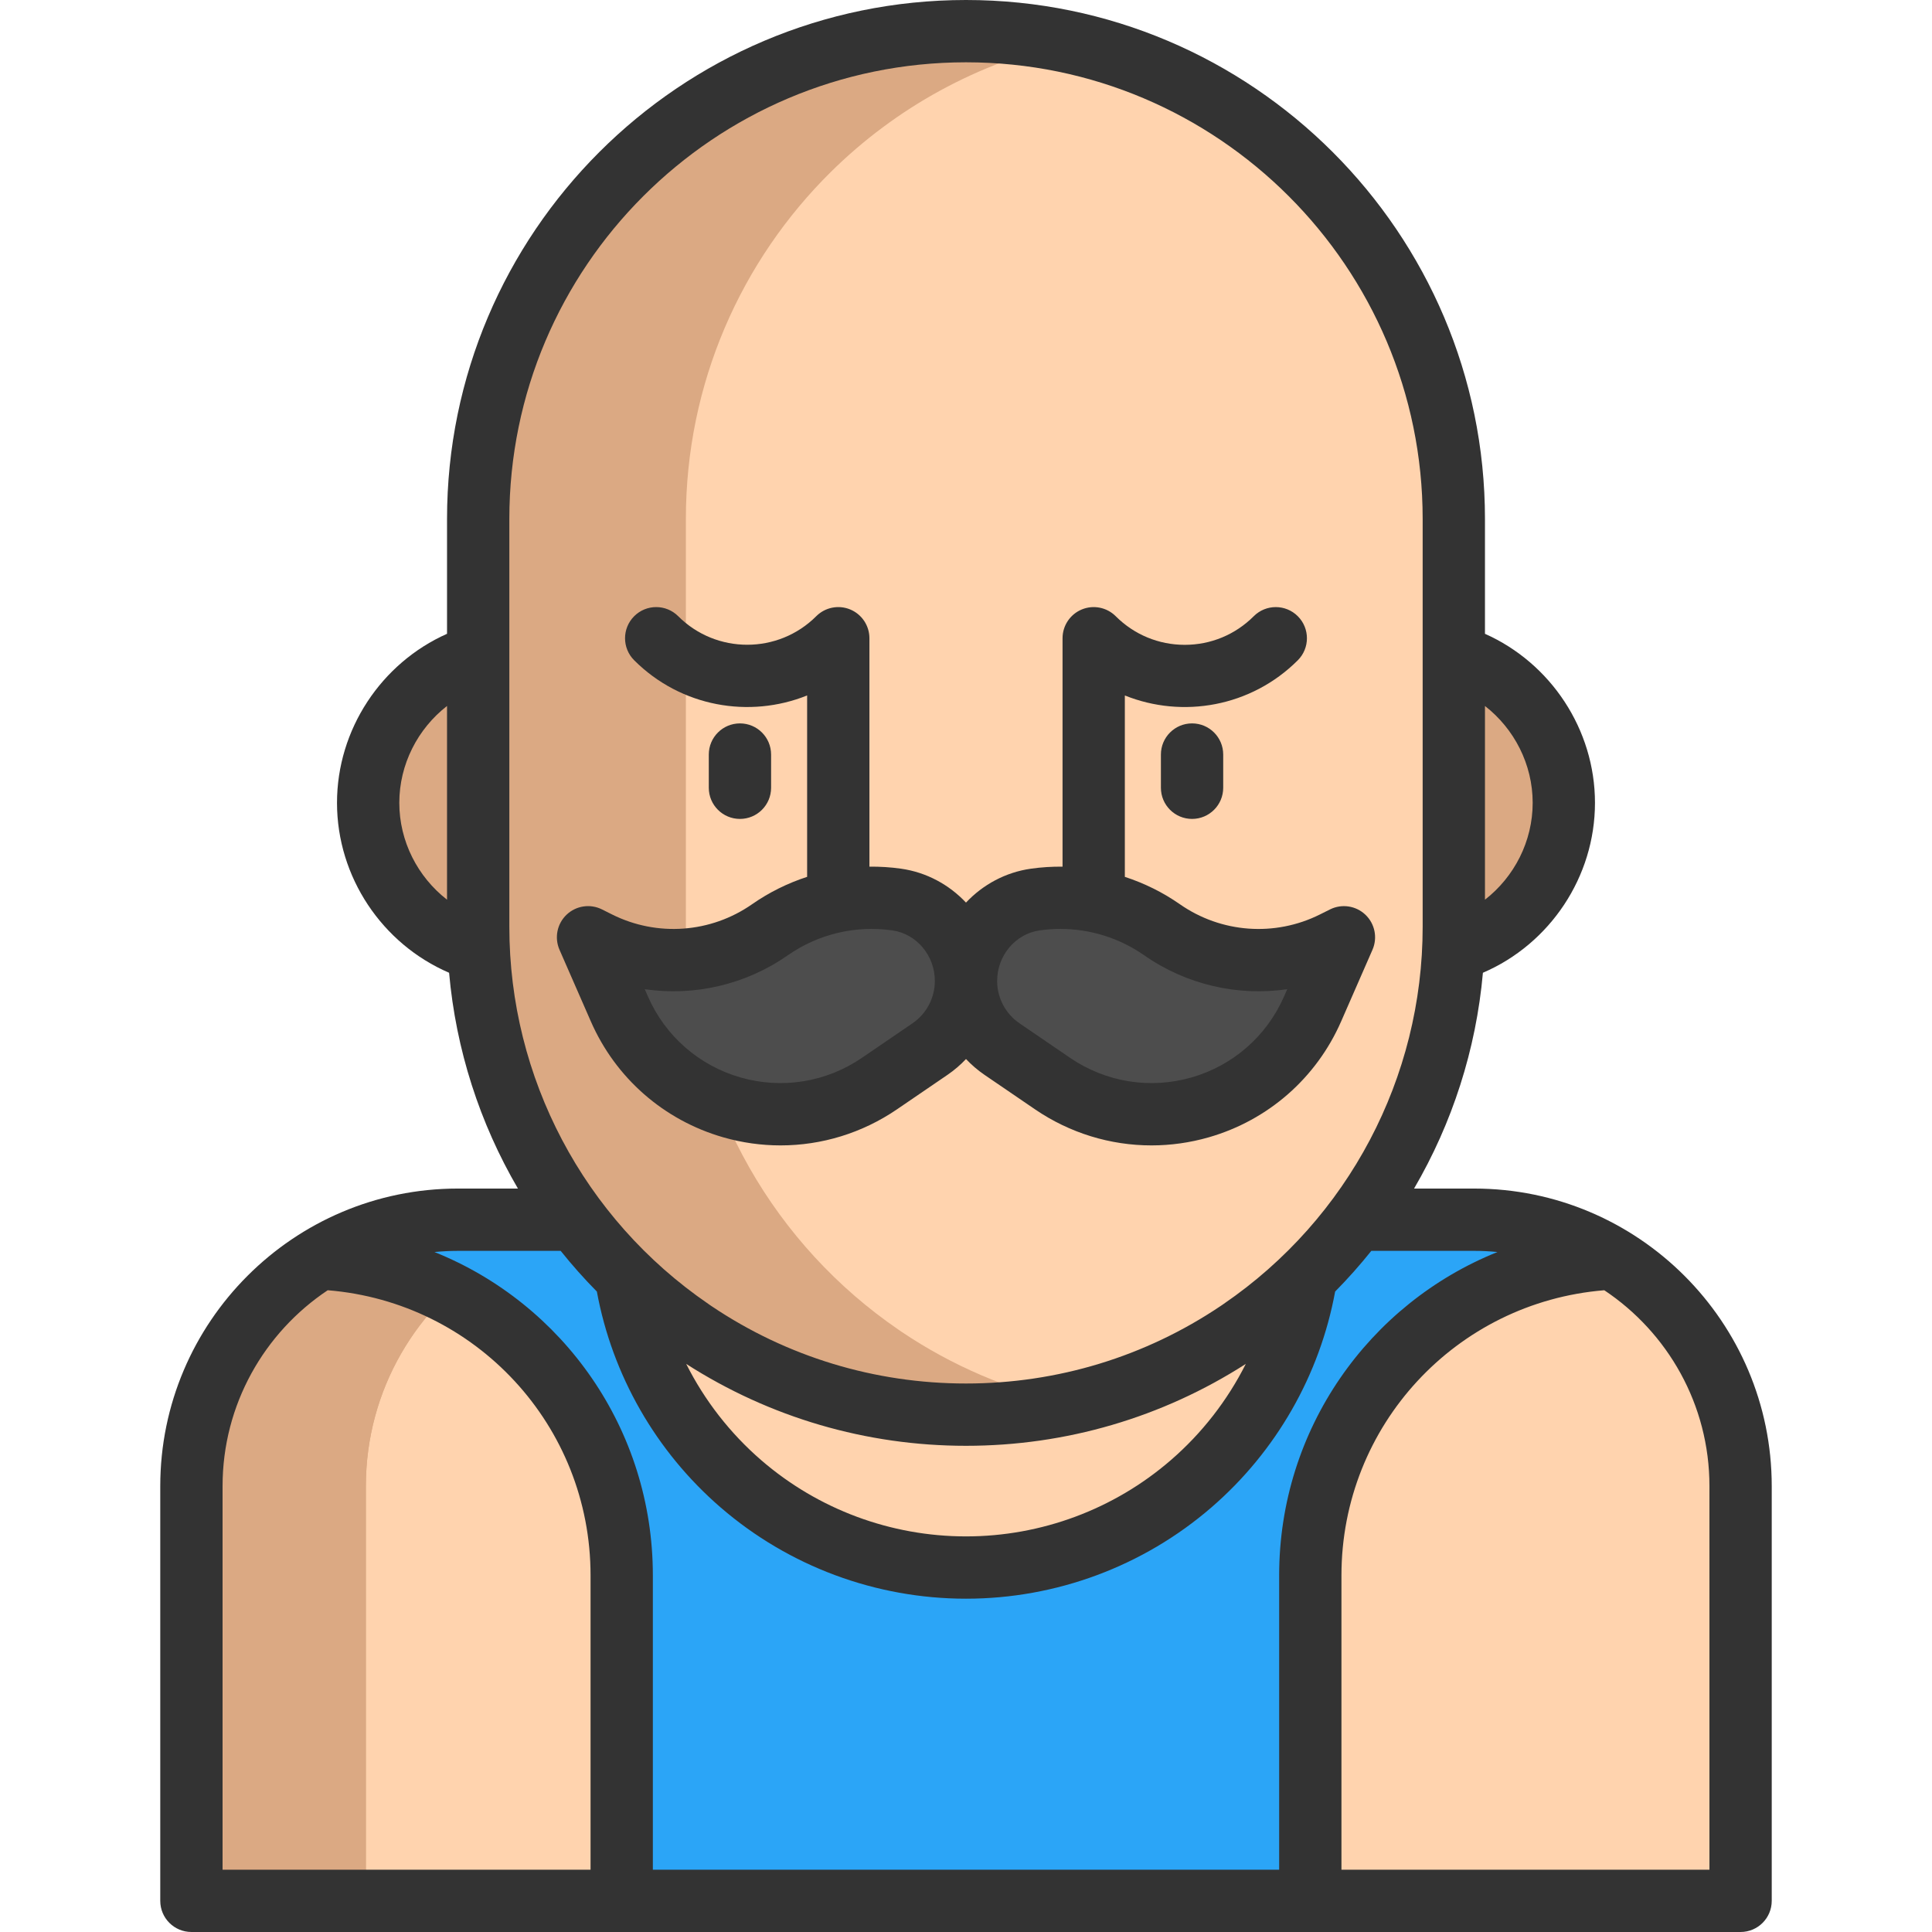
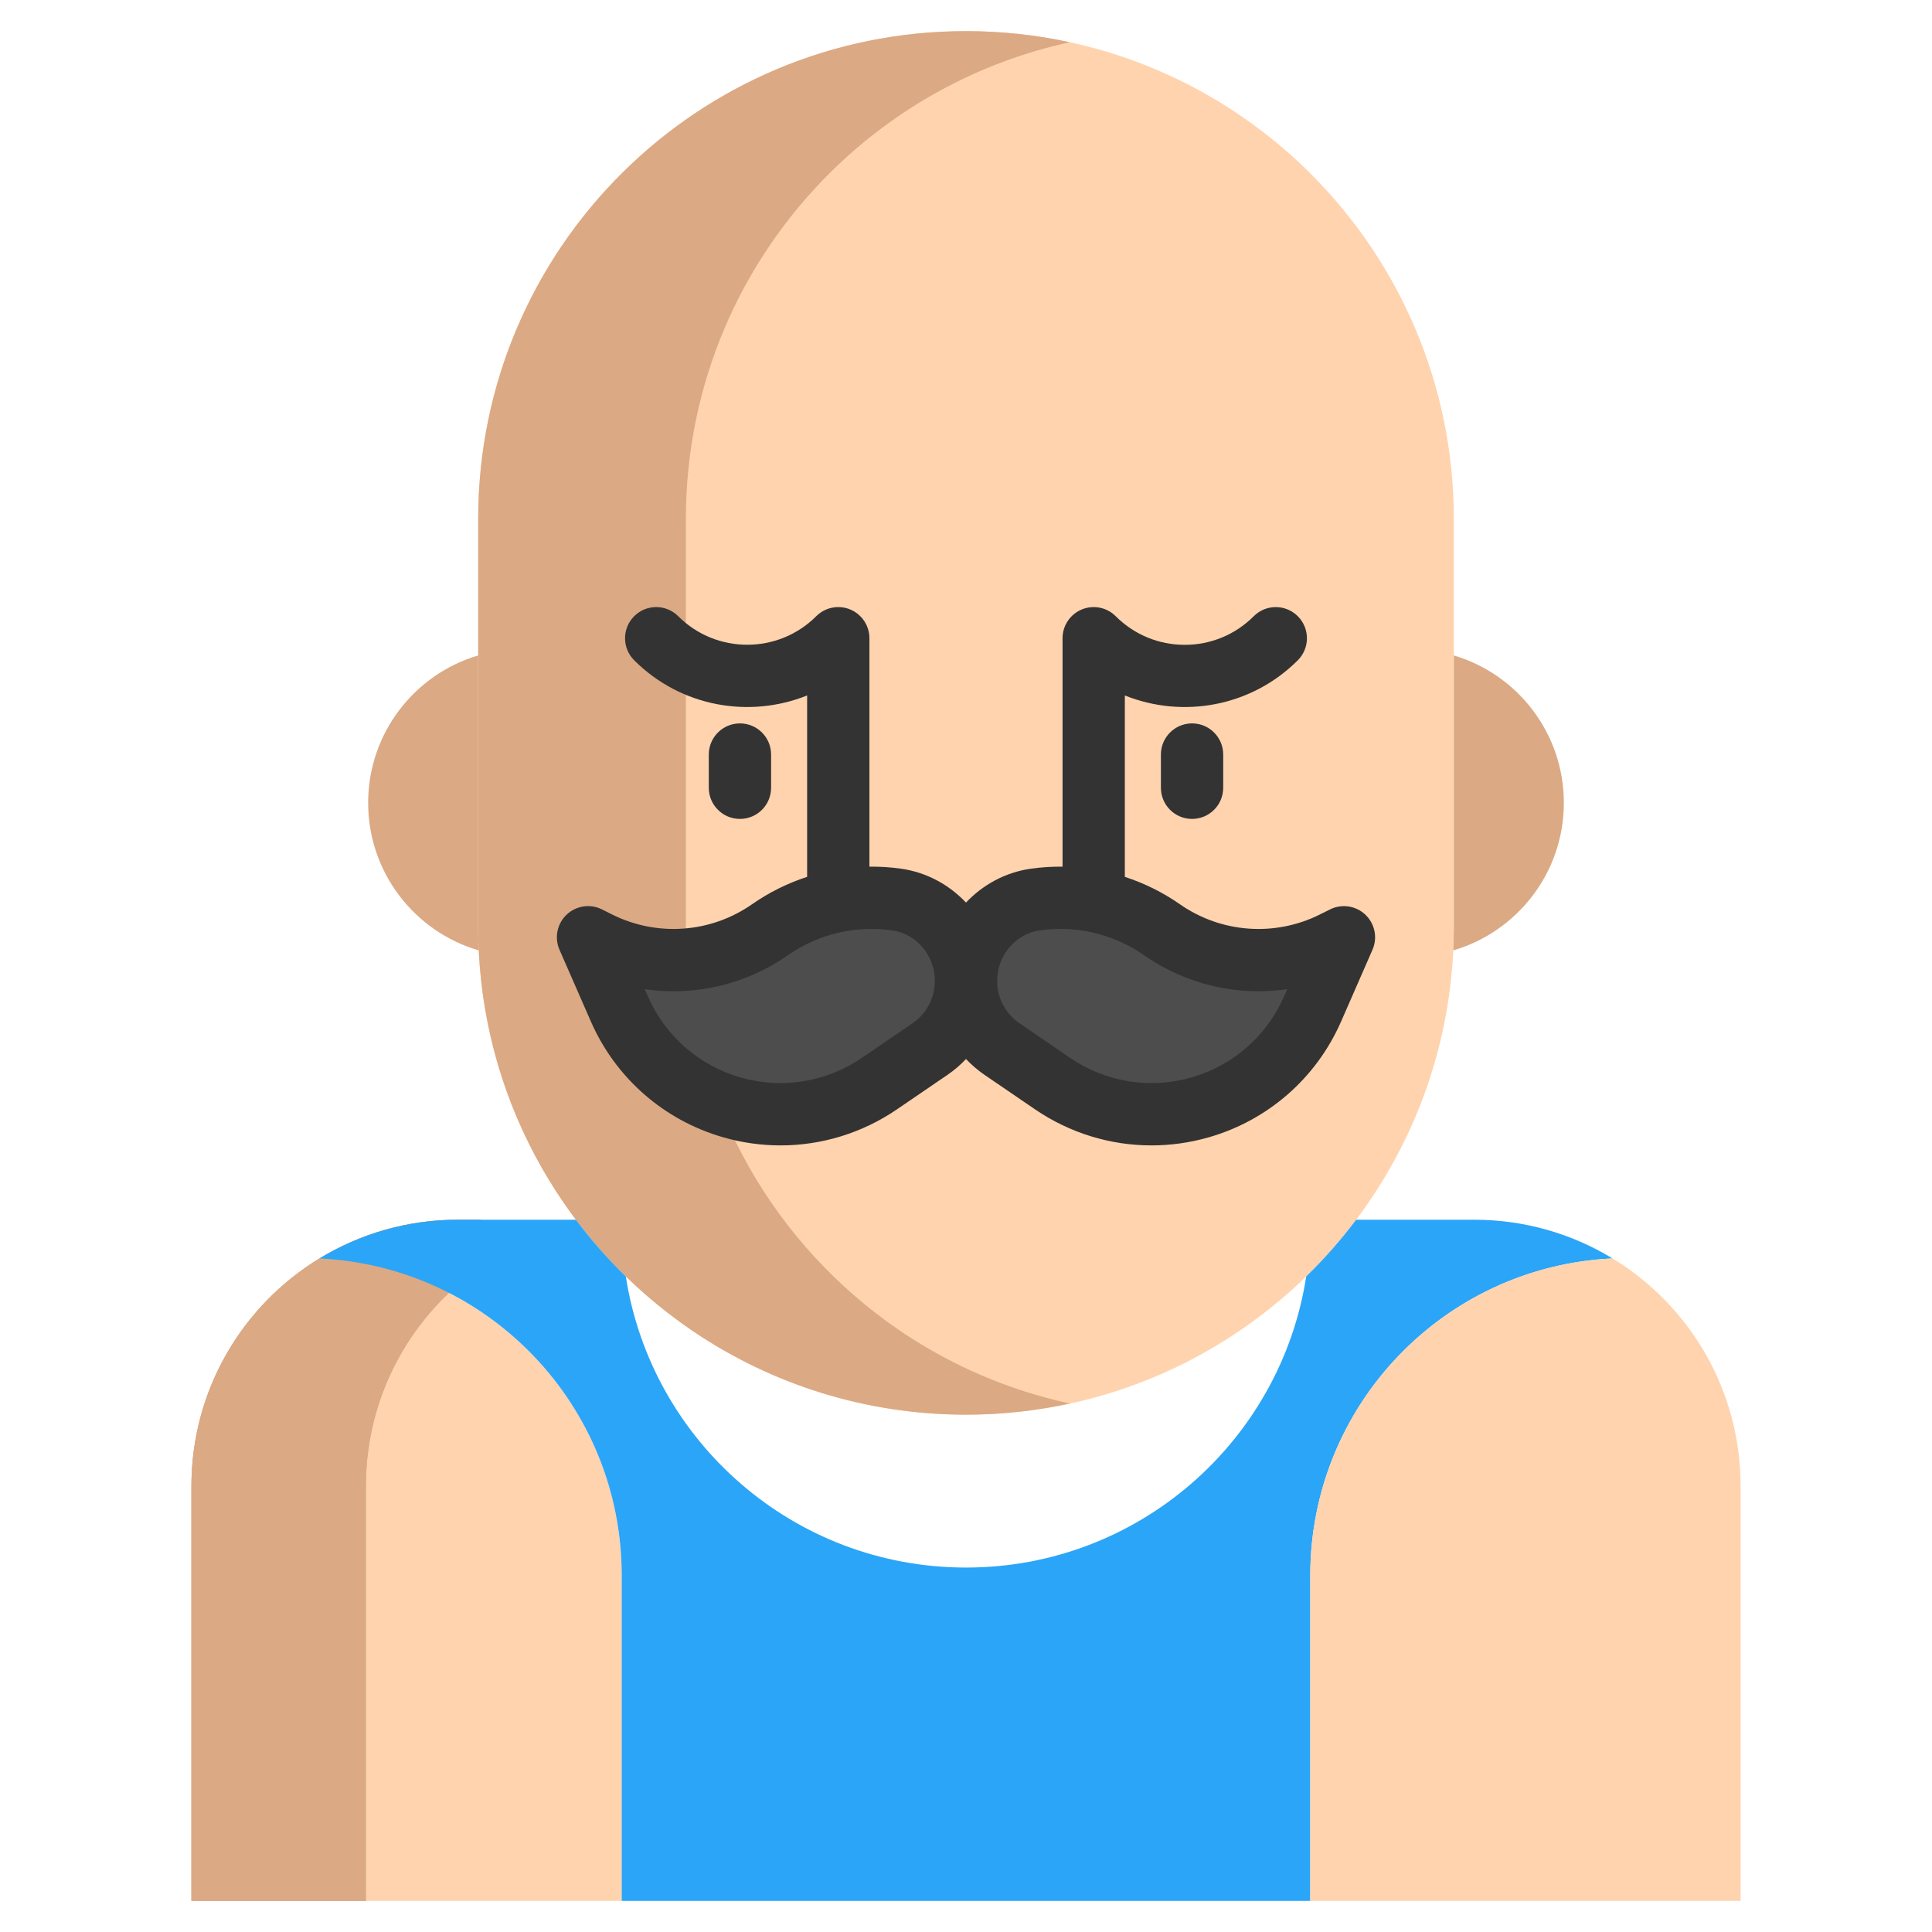
<svg xmlns="http://www.w3.org/2000/svg" height="800px" width="800px" version="1.1" id="Layer_1" viewBox="0 0 512 512" xml:space="preserve">
  <path style="fill:#FFD3AE;" d="M164.759,417.499v86.248H50.731V393.846c0-25.568,13.582-47.956,33.933-60.349h0.011  C129.505,335.643,164.759,372.603,164.759,417.499z" />
  <path id="SVGCleanerId_0" style="fill:#DBA983;" d="M134.183,331.625c-1.112,0.594-2.201,1.222-3.28,1.871h-0.011  c-20.351,12.393-33.933,34.781-33.933,60.349v109.901H50.731V393.846c0-25.568,13.582-47.956,33.933-60.349h0.011  c10.687-6.505,23.235-10.258,36.663-10.258h5.966C129.483,326.133,131.784,328.929,134.183,331.625z" />
  <g>
    <path id="SVGCleanerId_0_1_" style="fill:#DBA983;" d="M134.183,331.625c-1.112,0.594-2.201,1.222-3.28,1.871h-0.011   c-20.351,12.393-33.933,34.781-33.933,60.349v109.901H50.731V393.846c0-25.568,13.582-47.956,33.933-60.349h0.011   c10.687-6.505,23.235-10.258,36.663-10.258h5.966C129.483,326.133,131.784,328.929,134.183,331.625z" />
  </g>
  <path style="fill:#FFD3AE;" d="M165.849,338.273c-4.788-4.656-9.213-9.686-13.23-15.035h-0.011  c-15.09-20.065-24.468-44.654-25.745-71.378c-0.088-2.069-0.143-4.138-0.143-6.23v-32.877v-39.052v-36.168  c0-71.4,57.884-129.284,129.284-129.284c35.694,0,68.01,14.474,91.41,37.863c23.389,23.4,37.863,55.716,37.863,91.421v36.168v39.052  v32.877c0,2.091-0.055,4.161-0.143,6.23c-1.277,26.724-10.654,51.313-25.744,71.378c-4.017,5.349-8.442,10.368-13.23,15.024v0.011  c-5.316,5.162-11.073,9.884-17.214,14.088c-0.275,0.209-0.561,0.396-0.848,0.583c-20.593,13.868-45.391,21.958-72.093,21.958  s-51.511-8.09-72.104-21.958c-0.275-0.187-0.572-0.374-0.848-0.583C176.911,348.157,171.165,343.447,165.849,338.273z" />
  <path style="fill:#DBA983;" d="M238.933,352.945c-0.275-0.187-0.572-0.385-0.848-0.583c-32.393-22.189-54.186-58.753-56.178-100.502  c-0.088-2.069-0.143-4.15-0.143-6.241v-32.866v-39.063v-15.905v-20.263c0-35.981,14.705-68.527,38.424-91.96  c17.12-16.918,38.944-29.08,63.332-34.368c-8.868-1.923-18.072-2.944-27.517-2.944c-35.419,0-67.504,14.243-90.849,37.312  c-23.719,23.433-38.424,55.98-38.424,91.96v20.263v15.905v39.063v32.866c0,2.091,0.055,4.171,0.143,6.241  c1.992,41.748,23.785,78.312,56.178,100.502c0.275,0.198,0.572,0.396,0.848,0.583c20.593,13.857,45.402,21.958,72.104,21.958  c9.446,0,18.647-1.032,27.515-2.956C267.317,368.432,252.241,361.9,238.933,352.945z" />
  <g>
    <path style="fill:#4D4D4D;" d="M356.165,248.393l-8.31,18.986c-11.7,26.724-44.808,36.234-68.902,19.79l-13.417-9.158   c-5.966-4.072-9.532-10.831-9.532-18.051c0-10.72,7.749-20.065,18.37-21.573c11.579-1.64,23.609,1.057,33.592,8.013   c7.628,5.327,16.576,8.035,25.568,8.035c6.813,0,13.648-1.552,19.966-4.711L356.165,248.393z" />
    <path style="fill:#4D4D4D;" d="M237.623,238.388c10.621,1.508,18.381,10.853,18.381,21.573c0,7.22-3.577,13.978-9.543,18.051   l-13.417,9.158c-24.094,16.444-57.201,6.934-68.902-19.79l-8.299-18.986l2.653,1.332c6.318,3.159,13.153,4.711,19.977,4.711   c8.981,0,17.93-2.708,25.557-8.035C214.014,239.445,226.044,236.748,237.623,238.388z" />
  </g>
  <path style="fill:#2BA5F7;" d="M390.671,323.238c13.428,0,25.976,3.753,36.663,10.258c-44.841,2.146-80.095,39.107-80.095,84.003  v86.248H164.759v-86.248c0-44.896-35.254-81.856-80.084-84.003c10.687-6.505,23.235-10.258,36.663-10.258h31.27h0.011  c4.017,5.349,8.442,10.379,13.23,15.035c6.769,43.707,44.555,77.145,90.155,77.145s83.386-33.438,90.155-77.145v-0.011  c4.788-4.656,9.213-9.675,13.23-15.024L390.671,323.238L390.671,323.238z" />
  <path style="fill:#FFD3AE;" d="M461.278,393.846v109.901h-114.04v-86.248c0-44.896,35.254-81.856,80.095-84.003h0.011  C447.696,345.89,461.278,368.278,461.278,393.846z" />
  <g>
    <path style="fill:#DBA983;" d="M126.72,245.631c0,2.091,0.055,4.16,0.143,6.23c-16.928-4.931-29.3-20.582-29.3-39.107   c0-18.458,12.305-34.077,29.157-39.052v39.052C126.72,212.754,126.72,245.631,126.72,245.631z" />
    <path style="fill:#DBA983;" d="M385.277,173.702c16.851,4.975,29.157,20.593,29.157,39.052c0,18.524-12.382,34.165-29.3,39.107   c0.088-2.069,0.143-4.138,0.143-6.23v-32.877V173.702z" />
  </g>
-   <path style="fill:#FFD3AE;" d="M328.945,352.362c6.142-4.205,11.898-8.926,17.214-14.088c-6.769,43.707-44.555,77.145-90.155,77.145  s-83.386-33.438-90.155-77.145c5.316,5.173,11.062,9.884,17.203,14.088c0.275,0.209,0.572,0.396,0.848,0.583  c20.593,13.868,45.402,21.958,72.104,21.958c26.702,0,51.5-8.09,72.093-21.958C328.384,352.758,328.67,352.571,328.945,352.362z" />
  <g>
    <path style="fill:#333333;" d="M206.847,303.543c10.889,0,21.629-3.258,30.853-9.553l13.42-9.161   c1.793-1.224,3.419-2.632,4.88-4.175c1.462,1.543,3.086,2.951,4.879,4.175l13.42,9.161c9.225,6.296,19.963,9.553,30.853,9.553   c5.072,0,10.18-0.708,15.18-2.144c15.734-4.519,28.52-15.714,35.081-30.711l8.308-18.989c1.393-3.184,0.643-6.899-1.877-9.293   c-2.518-2.394-6.268-2.954-9.378-1.399l-2.664,1.331c-11.943,5.972-26.166,4.935-37.12-2.705c-4.529-3.16-9.446-5.584-14.587-7.256   v-48.072c15.289,6.153,33.467,3.042,45.837-9.327c3.224-3.224,3.224-8.45,0-11.674c-3.225-3.224-8.451-3.224-11.675,0   c-4.89,4.89-11.386,7.584-18.29,7.584c-6.902,0-13.398-2.693-18.289-7.584c-2.362-2.361-5.912-3.068-8.997-1.79   c-3.085,1.278-5.096,4.288-5.096,7.626v60.533c-2.781-0.028-5.579,0.143-8.374,0.538c-6.761,0.956-12.747,4.243-17.215,8.985   c-4.468-4.742-10.454-8.028-17.215-8.985c-2.795-0.395-5.592-0.567-8.374-0.539v-60.532c0-3.338-2.011-6.349-5.096-7.627   c-3.082-1.277-6.635-0.571-8.996,1.79c-10.085,10.085-26.494,10.085-36.579,0c-3.224-3.224-8.451-3.224-11.674,0   c-3.224,3.224-3.224,8.45,0,11.674c12.368,12.369,30.546,15.479,45.836,9.327v48.07c-5.141,1.672-10.059,4.096-14.588,7.256   c-10.953,7.641-25.174,8.678-37.12,2.705l-2.661-1.331c-3.108-1.554-6.857-0.995-9.378,1.399c-2.521,2.394-3.27,6.11-1.878,9.294   l8.308,18.989c6.561,14.998,19.349,26.191,35.081,30.711C196.668,302.837,201.773,303.543,206.847,303.543z M275.528,246.561   c1.833-0.26,3.666-0.387,5.491-0.387c7.912,0,15.644,2.41,22.22,6.999c11.212,7.822,24.783,10.882,37.891,8.975l-0.842,1.923   c-4.585,10.479-13.519,18.302-24.514,21.461c-10.992,3.159-22.72,1.271-32.168-5.178l-13.42-9.161   c-3.715-2.536-5.933-6.734-5.933-11.231C264.255,253.232,269.101,247.471,275.528,246.561z M171.71,264.071l-0.841-1.923   c13.108,1.905,26.68-1.155,37.89-8.975c8.093-5.647,17.934-7.996,27.711-6.612c6.427,0.909,11.274,6.671,11.274,13.402   c0,4.497-2.218,8.695-5.933,11.231l-13.42,9.161c-9.447,6.449-21.17,8.336-32.168,5.178   C185.23,282.373,176.295,274.551,171.71,264.071z" />
    <path style="fill:#333333;" d="M204.348,208.767v-8.805c0-4.559-3.696-8.255-8.255-8.255c-4.559,0-8.255,3.696-8.255,8.255v8.805   c0,4.559,3.696,8.255,8.255,8.255C200.652,217.022,204.348,213.326,204.348,208.767z" />
    <path style="fill:#333333;" d="M307.653,199.962v8.805c0,4.559,3.695,8.255,8.255,8.255s8.255-3.696,8.255-8.255v-8.805   c0-4.559-3.695-8.255-8.255-8.255S307.653,195.402,307.653,199.962z" />
-     <path style="fill:#333333;" d="M390.667,314.981h-15.925c10.124-17.329,16.438-36.822,18.245-57.19   c17.742-7.628,29.698-25.381,29.698-45.034c0-19.431-11.72-37.037-29.153-44.792V137.53C393.53,61.695,331.834,0,256,0   c-75.835,0-137.531,61.695-137.531,137.53v30.433c-17.437,7.753-29.159,25.36-29.159,44.794c0,19.653,11.959,37.409,29.704,45.036   c1.806,20.368,8.121,39.861,18.243,57.188h-15.923c-43.485,0-78.863,35.378-78.863,78.863v109.901c0,4.559,3.696,8.255,8.255,8.255   h410.547c4.56,0,8.255-3.696,8.255-8.255V393.844C469.53,350.359,434.151,314.981,390.667,314.981z M406.175,212.757   c0,10.211-4.88,19.63-12.643,25.67v-51.335C401.291,193.132,406.175,202.556,406.175,212.757z M105.82,212.757   c0-10.202,4.885-19.628,12.649-25.67v51.342C110.704,232.391,105.82,222.97,105.82,212.757z M134.979,137.53   c0-66.731,54.29-121.02,121.021-121.02s121.02,54.289,121.02,121.02v108.095c0,39.961-19.714,77.316-52.735,99.925   c-0.079,0.055-0.159,0.11-0.236,0.167c-0.103,0.076-0.211,0.146-0.318,0.218l-0.239,0.162   c-19.973,13.442-43.312,20.548-67.493,20.548s-47.52-7.106-67.442-20.514l-0.283-0.192c-0.11-0.074-0.223-0.147-0.33-0.227   c-0.076-0.055-0.152-0.11-0.229-0.163c-33.021-22.61-52.735-59.964-52.735-99.925V137.53H134.979z M330.154,361.447   c-4.858,9.651-11.598,18.355-19.912,25.541c-15.05,13.009-34.314,20.173-54.242,20.173s-39.19-7.164-54.241-20.173   c-8.313-7.186-15.053-15.89-19.911-25.54c22.132,14.197,47.696,21.706,74.152,21.706   C282.456,383.156,308.021,375.647,330.154,361.447z M148.587,331.491c2.996,3.749,6.195,7.35,9.589,10.786   c4.075,22.145,15.633,42.374,32.788,57.203c18.049,15.601,41.146,24.191,65.037,24.191s46.988-8.592,65.037-24.191   c17.157-14.828,28.714-35.059,32.789-57.206c3.393-3.435,6.59-7.035,9.586-10.783h27.255c2.084,0,4.143,0.107,6.175,0.308   c-34.067,13.678-57.853,46.955-57.853,85.697v77.994H173.013v-77.994c0-38.749-23.801-72.022-57.877-85.694   c2.04-0.202,4.107-0.309,6.199-0.309h27.252V331.491z M58.982,393.843c0-21.638,11.084-40.73,27.867-51.915   c39.262,3.186,69.654,35.882,69.654,75.567v77.994H58.982V393.843z M453.02,495.49h-97.522v-77.994   c0-39.684,30.393-72.381,69.654-75.567c16.783,11.185,27.867,30.277,27.867,51.915V495.49H453.02z" />
  </g>
</svg>